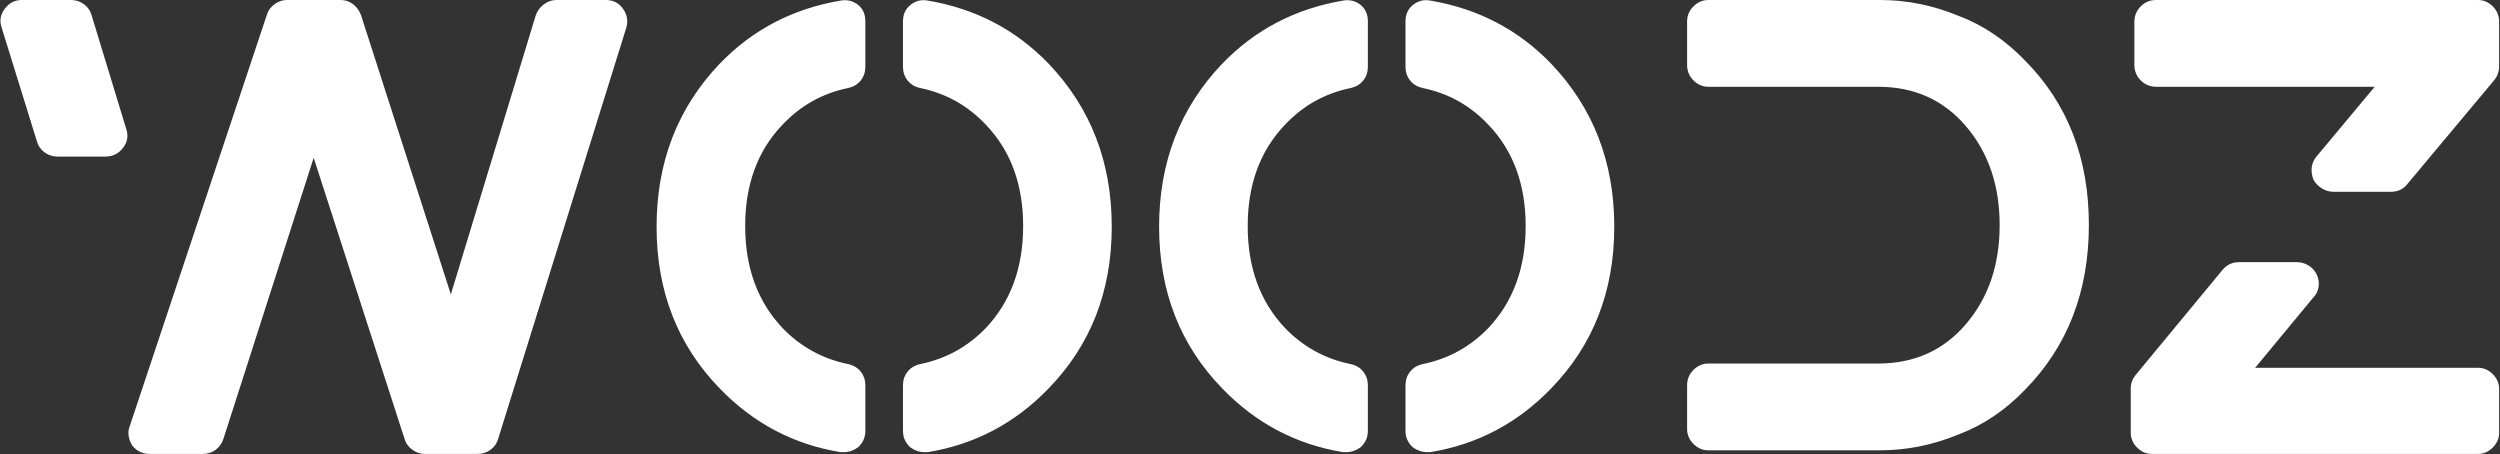
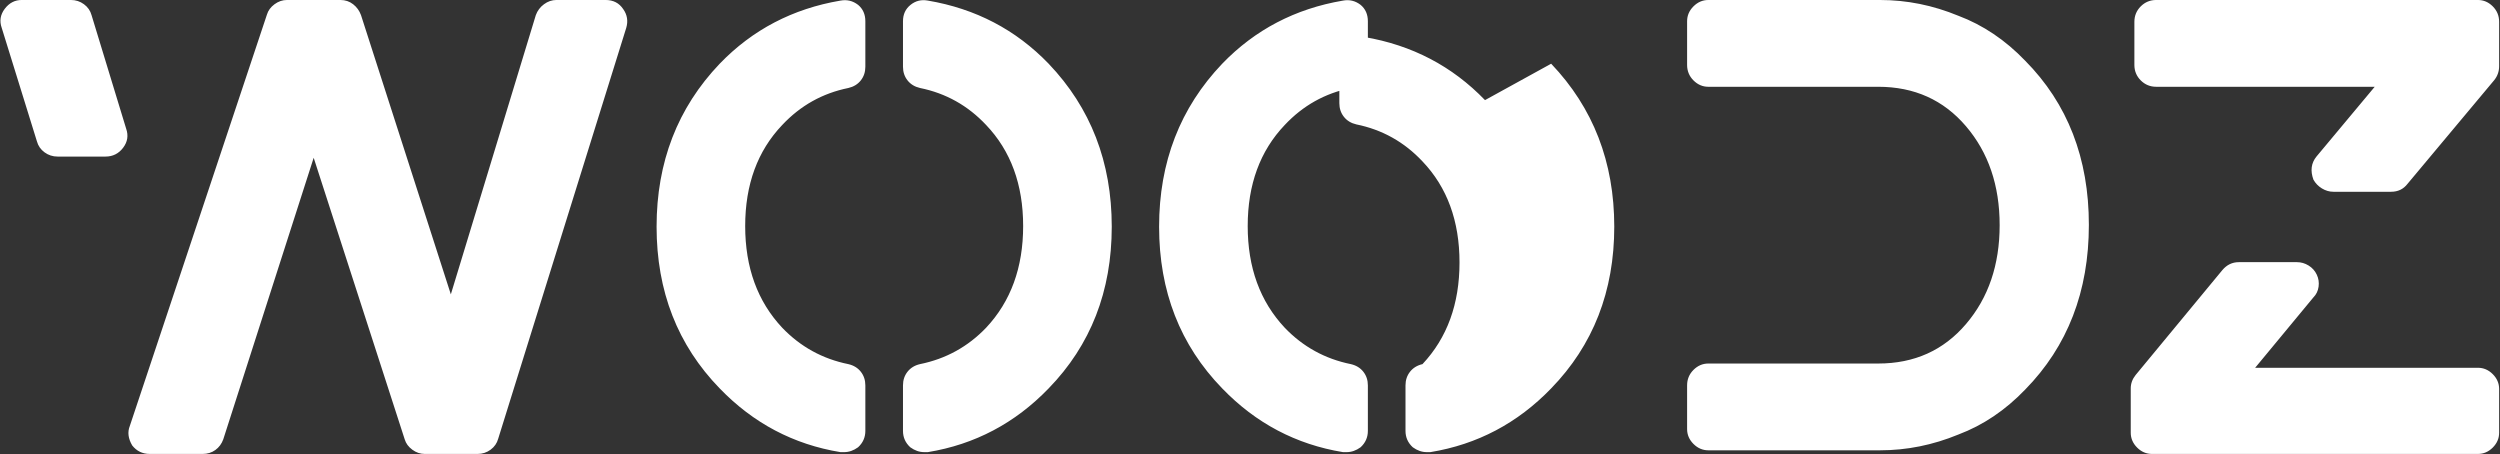
<svg xmlns="http://www.w3.org/2000/svg" xmlns:ns1="http://sodipodi.sourceforge.net/DTD/sodipodi-0.dtd" xmlns:ns2="http://www.inkscape.org/namespaces/inkscape" class="css-1j8o68f" version="1.1" id="svg5" ns1:docname="logo_big.svg" preserveAspectRatio="xMinYMin meet" viewBox="-0.03 15 198.22 36.02">
  <rect x="-0.03" y="15" width="198.22" height="36.02" fill="#333333" stroke="none" />
-   <rect id="svgEditorBackground" x="0" y="0" width="396" height="112" style="fill:none;stroke:none;" />
  <defs id="defs9" />
  <ns1:namedview pagecolor="#ffffff" bordercolor="#666666" borderopacity="1" objecttolerance="10" gridtolerance="10" guidetolerance="10" ns2:pageopacity="0" ns2:pageshadow="2" ns2:window-width="640" ns2:window-height="480" id="namedview7" />
  <g id="SvgjsG7078" featurekey="nameLeftFeature-0" transform="matrix(2.406,0,0,2.406,-0.47,2.969)" fill="#F3EED9">
-     <path d="M20.72,5.3q0.2,0.28,0.1,0.62l-4.22,13.54q-0.06,0.22,-0.25,0.36t-0.43,0.14l-1.74,0q-0.22,0,-0.41,-0.14t-0.25,-0.34l-3,-9.28l-2.98,9.28q-0.08,0.22,-0.26,0.35t-0.42,0.13l-1.74,0q-0.36,0,-0.58,-0.28q-0.2,-0.34,-0.08,-0.64l4.52,-13.56q0.06,-0.2,0.25,-0.34t0.41,-0.14l1.76,0q0.24,0,0.42,0.14t0.26,0.36l2.96,9.2l2.8,-9.2q0.08,-0.22,0.27,-0.36t0.41,-0.14l1.62,0q0.38,0,0.58,0.3ZM3.2,5.5l1.14,3.74q0.12,0.34,-0.1,0.63t-0.58,0.29l-1.58,0q-0.24,0,-0.43,-0.14t-0.25,-0.36l-1.16,-3.74q-0.12,-0.34,0.1,-0.63t0.56,-0.29l1.62,0q0.24,0,0.43,0.14t0.25,0.36ZM28.46,5.16q0.24,0.2,0.24,0.54l0,1.5q0,0.26,-0.15,0.45t-0.41,0.25q-1.28,0.26,-2.18,1.22q-1.22,1.28,-1.22,3.33t1.22,3.35q0.9,0.94,2.18,1.2q0.26,0.06,0.41,0.25t0.15,0.45l0,1.5q0,0.32,-0.24,0.54q-0.22,0.16,-0.46,0.16l-0.12,0q-2.32,-0.38,-3.98,-2.1q-2.08,-2.14,-2.08,-5.33t2.08,-5.37q1.62,-1.68,3.98,-2.08q0.32,-0.06,0.58,0.14ZM34.74,7.1q2.08,2.18,2.08,5.37t-2.08,5.33q-1.66,1.72,-3.98,2.1l-0.12,0q-0.24,0,-0.46,-0.16q-0.24,-0.22,-0.24,-0.54l0,-1.5q0,-0.26,0.15,-0.45t0.41,-0.25q1.28,-0.26,2.18,-1.2q1.22,-1.3,1.22,-3.35t-1.22,-3.33q-0.9,-0.96,-2.18,-1.22q-0.26,-0.06,-0.41,-0.25t-0.15,-0.45l0,-1.5q0,-0.34,0.25,-0.54t0.57,-0.14q2.36,0.4,3.98,2.08ZM45.02,5.16q0.24,0.2,0.24,0.54l0,1.5q0,0.26,-0.15,0.45t-0.41,0.25q-1.28,0.26,-2.18,1.22q-1.22,1.28,-1.22,3.33t1.22,3.35q0.9,0.94,2.18,1.2q0.26,0.06,0.41,0.25t0.15,0.45l0,1.5q0,0.32,-0.24,0.54q-0.22,0.16,-0.46,0.16l-0.12,0q-2.32,-0.38,-3.98,-2.1q-2.08,-2.14,-2.08,-5.33t2.08,-5.37q1.62,-1.68,3.98,-2.08q0.32,-0.06,0.58,0.14ZM51.3,7.1q2.08,2.18,2.08,5.37t-2.08,5.33q-1.66,1.72,-3.98,2.1l-0.12,0q-0.24,0,-0.46,-0.16q-0.24,-0.22,-0.24,-0.54l0,-1.5q0,-0.26,0.15,-0.45t0.41,-0.25q1.28,-0.26,2.18,-1.2q1.22,-1.3,1.22,-3.35t-1.22,-3.33q-0.9,-0.96,-2.18,-1.22q-0.26,-0.06,-0.41,-0.25t-0.15,-0.45l0,-1.5q0,-0.34,0.25,-0.54t0.57,-0.14q2.36,0.4,3.98,2.08ZM64.72,5.52q1.22,0.46,2.2,1.48q2.1,2.12,2.1,5.41t-2.1,5.43q-0.98,1.02,-2.2,1.48q-1.26,0.52,-2.58,0.52l-5.66,0q-0.28,0,-0.49,-0.21t-0.21,-0.49l0,-1.44q0,-0.3,0.21,-0.51t0.49,-0.21l5.6,0q1.78,0,2.89,-1.3t1.11,-3.26t-1.11,-3.26t-2.89,-1.3l-5.6,0q-0.28,0,-0.49,-0.21t-0.21,-0.51l0,-1.44q0,-0.28,0.21,-0.49t0.49,-0.21l5.66,0q1.32,0,2.58,0.52ZM81.84,17.12q0.28,0,0.49,0.21t0.21,0.49l0,1.44q0,0.28,-0.21,0.49t-0.49,0.21l-10.74,0q-0.28,0,-0.49,-0.21t-0.21,-0.49l0,-1.46q0,-0.24,0.16,-0.44l2.86,-3.46q0.22,-0.26,0.54,-0.26l1.92,0q0.2,0,0.38,0.11t0.27,0.3t0.06,0.4t-0.17,0.35l-1.92,2.32l7.34,0ZM81.84,5q0.28,0,0.49,0.21t0.21,0.51l0,1.46q0,0.26,-0.16,0.46l-2.86,3.42q-0.2,0.26,-0.54,0.26l-1.9,0q-0.2,0,-0.38,-0.11t-0.28,-0.29q-0.16,-0.44,0.1,-0.76l1.92,-2.3l-7.2,0q-0.3,0,-0.51,-0.21t-0.21,-0.51l0,-1.42q0,-0.3,0.21,-0.51t0.51,-0.21l10.6,0Z" style="fill:#FFFFFF;" />
+     <path d="M20.72,5.3q0.2,0.28,0.1,0.62l-4.22,13.54q-0.06,0.22,-0.25,0.36t-0.43,0.14l-1.74,0q-0.22,0,-0.41,-0.14t-0.25,-0.34l-3,-9.28l-2.98,9.28q-0.08,0.22,-0.26,0.35t-0.42,0.13l-1.74,0q-0.36,0,-0.58,-0.28q-0.2,-0.34,-0.08,-0.64l4.52,-13.56q0.06,-0.2,0.25,-0.34t0.41,-0.14l1.76,0q0.24,0,0.42,0.14t0.26,0.36l2.96,9.2l2.8,-9.2q0.08,-0.22,0.27,-0.36t0.41,-0.14l1.62,0q0.38,0,0.58,0.3ZM3.2,5.5l1.14,3.74q0.12,0.34,-0.1,0.63t-0.58,0.29l-1.58,0q-0.24,0,-0.43,-0.14t-0.25,-0.36l-1.16,-3.74q-0.12,-0.34,0.1,-0.63t0.56,-0.29l1.62,0q0.24,0,0.43,0.14t0.25,0.36ZM28.46,5.16q0.24,0.2,0.24,0.54l0,1.5q0,0.26,-0.15,0.45t-0.41,0.25q-1.28,0.26,-2.18,1.22q-1.22,1.28,-1.22,3.33t1.22,3.35q0.9,0.94,2.18,1.2q0.26,0.06,0.41,0.25t0.15,0.45l0,1.5q0,0.32,-0.24,0.54q-0.22,0.16,-0.46,0.16l-0.12,0q-2.32,-0.38,-3.98,-2.1q-2.08,-2.14,-2.08,-5.33t2.08,-5.37q1.62,-1.68,3.98,-2.08q0.32,-0.06,0.58,0.14ZM34.74,7.1q2.08,2.18,2.08,5.37t-2.08,5.33q-1.66,1.72,-3.98,2.1l-0.12,0q-0.24,0,-0.46,-0.16q-0.24,-0.22,-0.24,-0.54l0,-1.5q0,-0.26,0.15,-0.45t0.41,-0.25q1.28,-0.26,2.18,-1.2q1.22,-1.3,1.22,-3.35t-1.22,-3.33q-0.9,-0.96,-2.18,-1.22q-0.26,-0.06,-0.41,-0.25t-0.15,-0.45l0,-1.5q0,-0.34,0.25,-0.54t0.57,-0.14q2.36,0.4,3.98,2.08ZM45.02,5.16q0.24,0.2,0.24,0.54l0,1.5q0,0.26,-0.15,0.45t-0.41,0.25q-1.28,0.26,-2.18,1.22q-1.22,1.28,-1.22,3.33t1.22,3.35q0.9,0.94,2.18,1.2q0.26,0.06,0.41,0.25t0.15,0.45l0,1.5q0,0.32,-0.24,0.54q-0.22,0.16,-0.46,0.16l-0.12,0q-2.32,-0.38,-3.98,-2.1q-2.08,-2.14,-2.08,-5.33t2.08,-5.37q1.62,-1.68,3.98,-2.08q0.32,-0.06,0.58,0.14ZM51.3,7.1q2.08,2.18,2.08,5.37t-2.08,5.33q-1.66,1.72,-3.98,2.1l-0.12,0q-0.24,0,-0.46,-0.16q-0.24,-0.22,-0.24,-0.54l0,-1.5q0,-0.26,0.15,-0.45t0.41,-0.25q1.22,-1.3,1.22,-3.35t-1.22,-3.33q-0.9,-0.96,-2.18,-1.22q-0.26,-0.06,-0.41,-0.25t-0.15,-0.45l0,-1.5q0,-0.34,0.25,-0.54t0.57,-0.14q2.36,0.4,3.98,2.08ZM64.72,5.52q1.22,0.46,2.2,1.48q2.1,2.12,2.1,5.41t-2.1,5.43q-0.98,1.02,-2.2,1.48q-1.26,0.52,-2.58,0.52l-5.66,0q-0.28,0,-0.49,-0.21t-0.21,-0.49l0,-1.44q0,-0.3,0.21,-0.51t0.49,-0.21l5.6,0q1.78,0,2.89,-1.3t1.11,-3.26t-1.11,-3.26t-2.89,-1.3l-5.6,0q-0.28,0,-0.49,-0.21t-0.21,-0.51l0,-1.44q0,-0.28,0.21,-0.49t0.49,-0.21l5.66,0q1.32,0,2.58,0.52ZM81.84,17.12q0.28,0,0.49,0.21t0.21,0.49l0,1.44q0,0.28,-0.21,0.49t-0.49,0.21l-10.74,0q-0.28,0,-0.49,-0.21t-0.21,-0.49l0,-1.46q0,-0.24,0.16,-0.44l2.86,-3.46q0.22,-0.26,0.54,-0.26l1.92,0q0.2,0,0.38,0.11t0.27,0.3t0.06,0.4t-0.17,0.35l-1.92,2.32l7.34,0ZM81.84,5q0.28,0,0.49,0.21t0.21,0.51l0,1.46q0,0.26,-0.16,0.46l-2.86,3.42q-0.2,0.26,-0.54,0.26l-1.9,0q-0.2,0,-0.38,-0.11t-0.28,-0.29q-0.16,-0.44,0.1,-0.76l1.92,-2.3l-7.2,0q-0.3,0,-0.51,-0.21t-0.21,-0.51l0,-1.42q0,-0.3,0.21,-0.51t0.51,-0.21l10.6,0Z" style="fill:#FFFFFF;" />
  </g>
</svg>